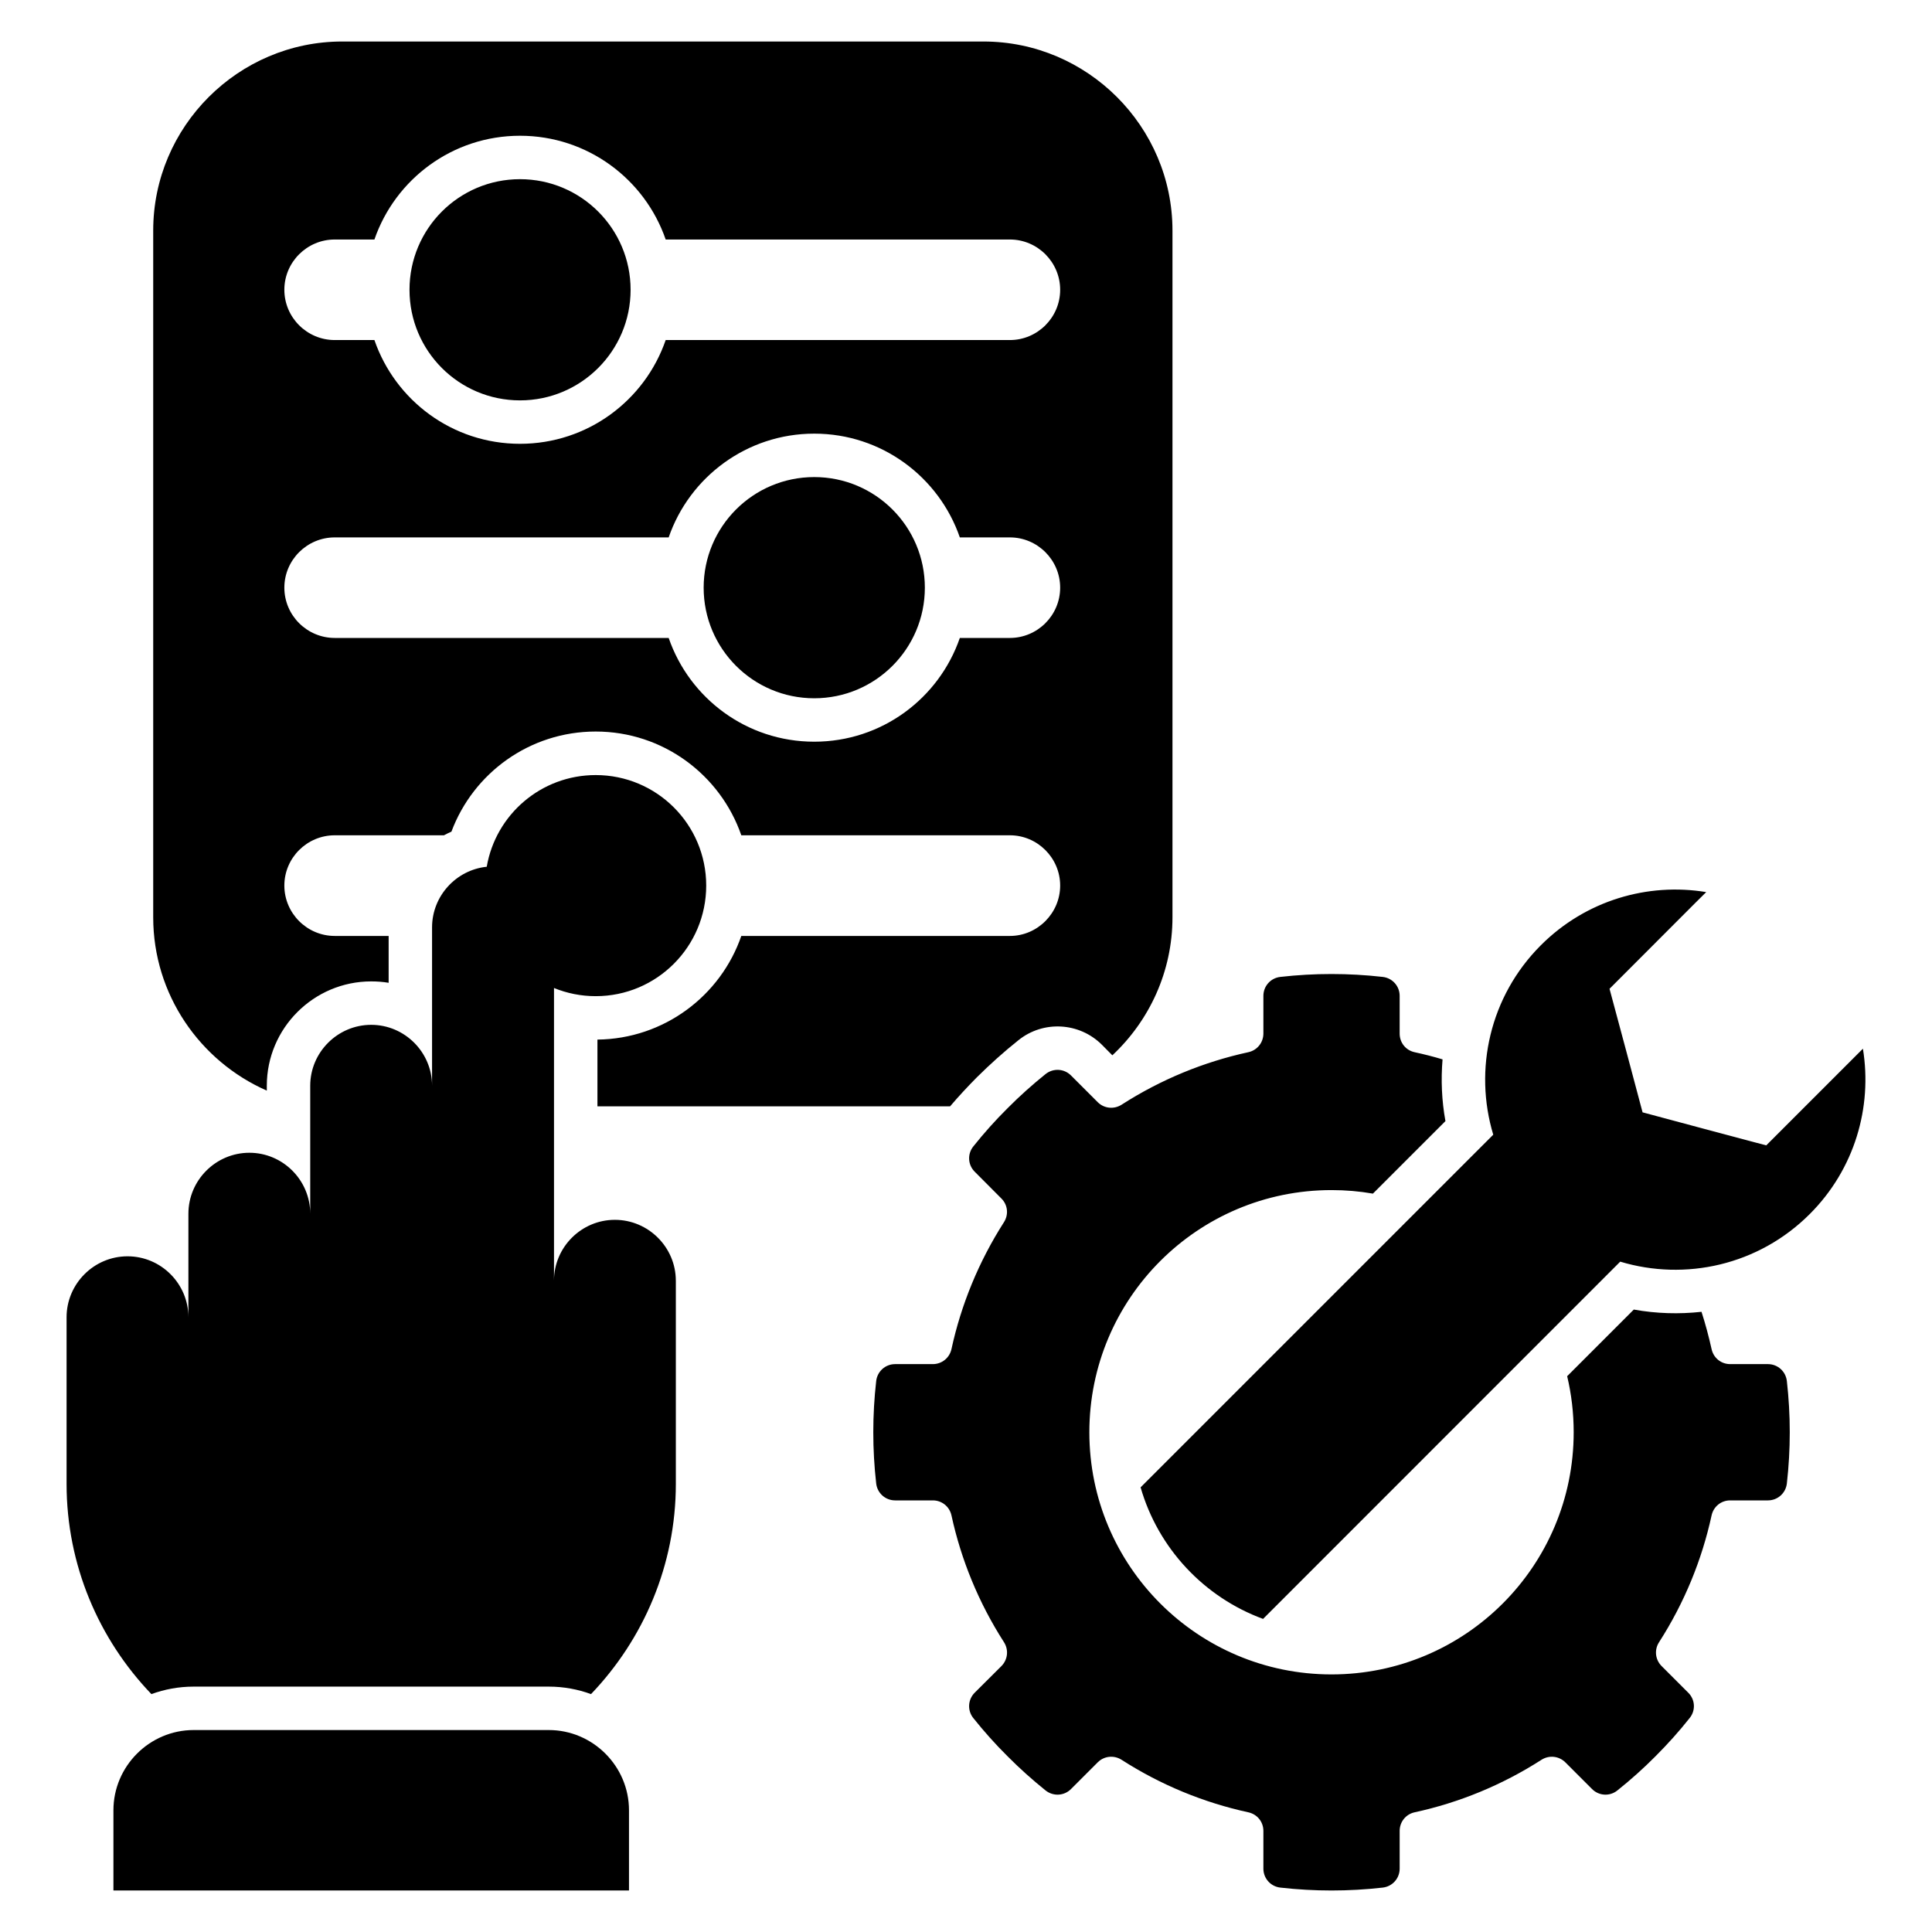
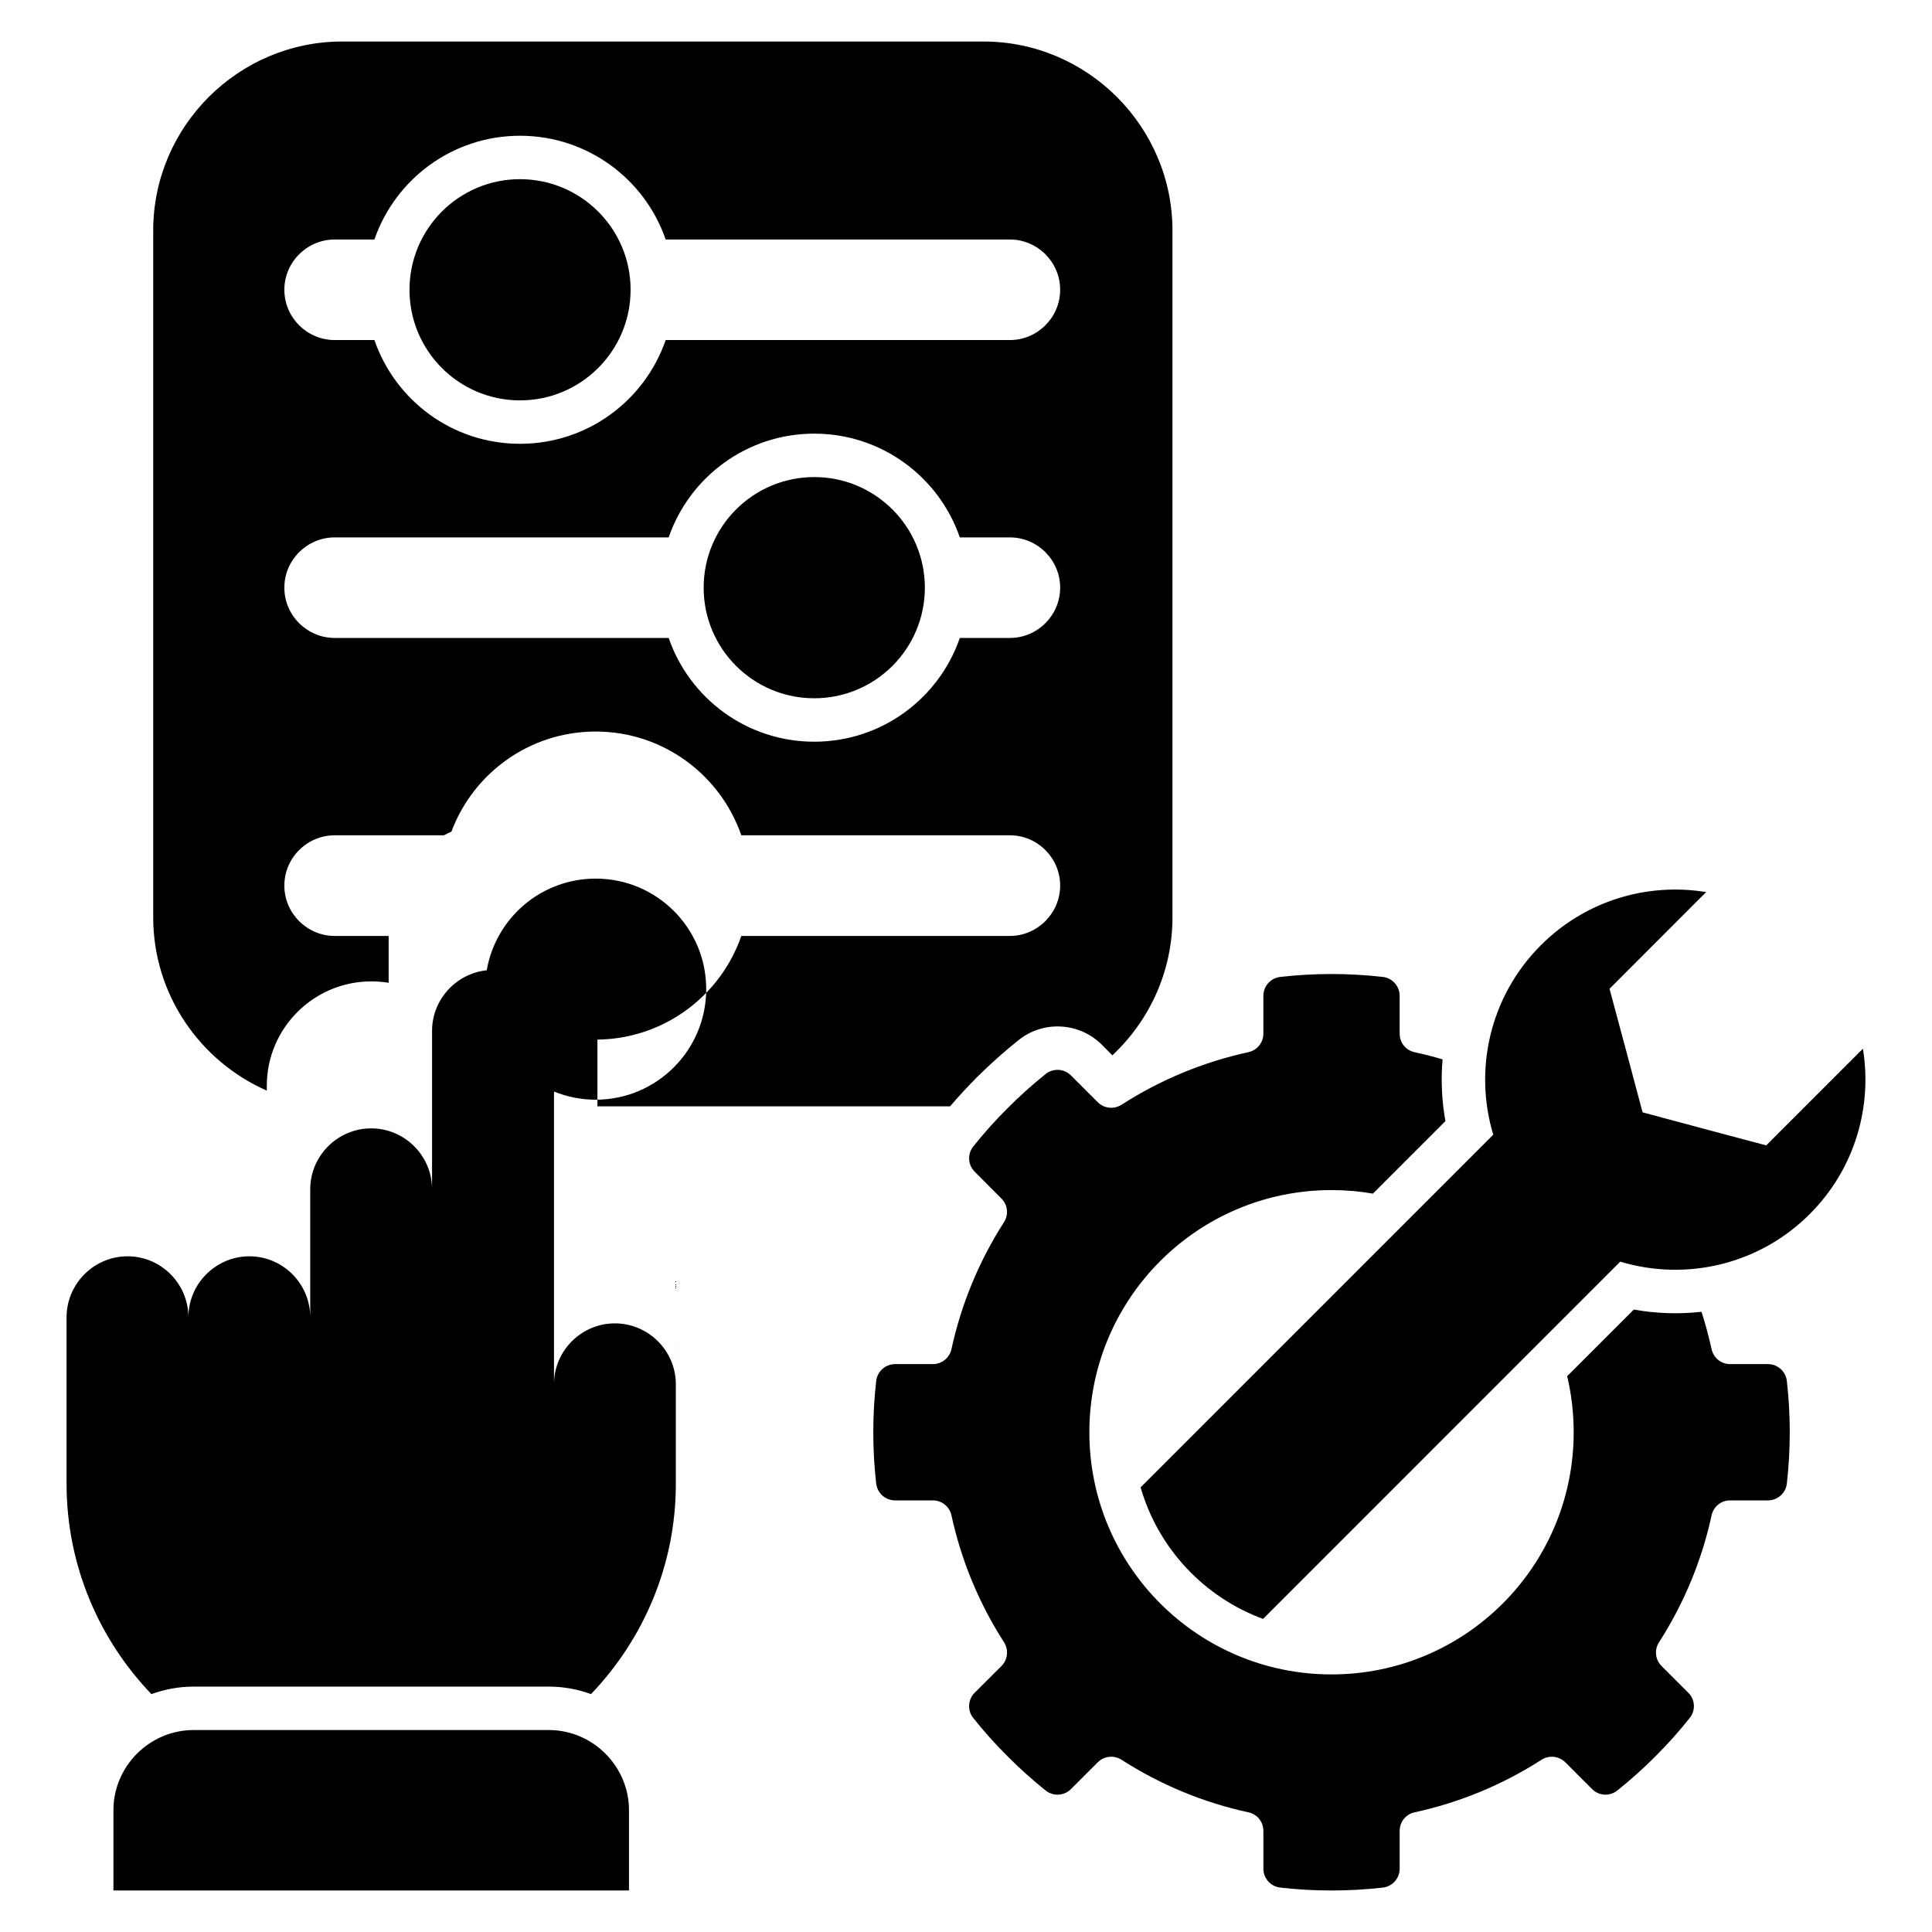
<svg xmlns="http://www.w3.org/2000/svg" id="Layer_1" viewBox="0 0 512 512" data-name="Layer 1">
-   <path d="m70.708 289.024v-1.304c0-15.222 12.416-27.638 27.666-27.638 1.559 0 3.118.113 4.621.369v-12.416h-14.287c-7.342 0-13.351-6.009-13.351-13.351s6.01-13.323 13.351-13.323h28.942c.652-.34 1.304-.68 1.984-.964 5.783-15.505 20.721-26.532 38.24-26.532 17.858 0 33.052 11.509 38.58 27.496h71.178c7.313 0 13.323 6.009 13.323 13.323s-6.01 13.351-13.323 13.351h-71.178c-5.471 15.846-20.466 27.27-38.126 27.468v17.688h93.458c2.239-2.636 4.62-5.188 7.058-7.654 3.515-3.486 7.2-6.803 11.083-9.893 6.576-5.272 16.101-4.734 22.082 1.219l2.778 2.806c9.78-9.156 15.931-22.167 15.931-36.567v-182.013c0-27.553-22.535-50.088-50.088-50.088h-169.938c-27.553 0-50.088 22.535-50.088 50.088v182.013c0 20.466 12.416 38.154 30.104 45.921zm18-225.553h10.516c5.528-16.016 20.721-27.496 38.58-27.496s33.08 11.48 38.608 27.496h91.219c7.313 0 13.323 5.981 13.323 13.323s-6.01 13.323-13.323 13.323h-91.219c-5.528 16.016-20.721 27.496-38.608 27.496s-33.052-11.48-38.58-27.496h-10.516c-7.342 0-13.351-5.981-13.351-13.323s6.01-13.323 13.351-13.323zm0 78.945h88.498c5.528-16.016 20.721-27.496 38.58-27.496s33.052 11.48 38.579 27.496h13.266c7.313 0 13.323 5.981 13.323 13.323s-6.01 13.323-13.323 13.323h-13.266c-5.527 16.016-20.693 27.496-38.579 27.496s-33.052-11.48-38.58-27.496h-88.498c-7.342 0-13.351-5.981-13.351-13.323s6.01-13.323 13.351-13.323zm97.767 13.323c0-16.186 13.125-29.31 29.31-29.31s29.31 13.124 29.31 29.31-13.124 29.31-29.31 29.31-29.31-13.124-29.31-29.31zm-77.953-78.945c0-16.186 13.096-29.31 29.282-29.31s29.31 13.124 29.31 29.31-13.125 29.31-29.31 29.31-29.282-13.125-29.282-29.31zm70.583 262.602v53.83c0 21.543-8.589 41.216-22.479 55.729-3.487-1.275-7.257-1.984-11.197-1.984h-94.11c-3.94 0-7.71.709-11.197 1.984-13.918-14.513-22.479-34.186-22.479-55.729v-44.136c0-8.872 7.257-16.157 16.157-16.157s16.129 7.285 16.129 16.157v-27.439c0-8.9 7.285-16.157 16.157-16.157s16.129 7.257 16.129 16.157v-33.931c0-8.872 7.285-16.129 16.157-16.129s16.129 7.257 16.129 16.129v-41.953c0-8.336 6.391-15.229 14.491-16.07 2.369-13.805 14.394-24.295 28.879-24.295 16.186 0 29.282 13.096 29.282 29.282s-13.096 29.311-29.282 29.311c-3.912 0-7.643-.773-11.055-2.165v77.566c0-8.873 7.257-16.129 16.129-16.129s16.157 7.256 16.157 16.129zm-12.416 140.343v21.26h-136.63v-21.26c0-11.679 9.581-21.26 21.26-21.26h94.11c11.679 0 21.26 9.581 21.26 21.26zm306.85-113.726c1.021 9.014 1.021 18.085 0 27.099-.283 2.58-2.438 4.507-5.017 4.507h-10.006c-2.409 0-4.422 1.644-4.932 3.997-2.551 11.735-7.2 23.13-13.918 33.59-1.304 2.013-1.021 4.621.68 6.321l7.058 7.058c1.843 1.814 2.012 4.706.368 6.718-2.778 3.515-5.811 6.888-9.042 10.12-3.231 3.26-6.605 6.265-10.12 9.071-2.013 1.616-4.904 1.446-6.718-.397l-7.058-7.058c-1.729-1.701-4.309-1.956-6.321-.68-10.46 6.718-21.855 11.367-33.619 13.918-2.353.51-3.969 2.551-3.969 4.932v10.006c0 2.58-1.927 4.734-4.507 5.018-9.014 1.021-18.114 1.021-27.099 0-2.579-.284-4.507-2.438-4.507-5.018v-10.006c0-2.409-1.644-4.422-3.997-4.932-11.735-2.551-23.131-7.2-33.591-13.918-2.012-1.276-4.62-1.021-6.321.68l-7.058 7.058c-1.814 1.843-4.706 2.013-6.747.397-3.487-2.806-6.86-5.811-10.091-9.071-3.26-3.231-6.264-6.604-9.071-10.12-1.616-2.013-1.446-4.904.368-6.718l7.087-7.058c1.701-1.729 1.956-4.309.68-6.321-6.718-10.46-11.367-21.855-13.918-33.59-.51-2.353-2.551-3.997-4.932-3.997h-10.006c-2.58 0-4.734-1.928-5.017-4.507-1.021-9.014-1.021-18.085 0-27.099.283-2.58 2.438-4.507 5.017-4.507h9.978c2.409 0 4.45-1.644 4.961-3.997 2.551-11.735 7.2-23.13 13.89-33.59 1.304-2.013 1.049-4.621-.68-6.321l-7.03-7.059c-1.843-1.814-2.012-4.705-.397-6.718 2.806-3.515 5.811-6.888 9.071-10.12 3.231-3.26 6.605-6.265 10.091-9.071 2.041-1.616 4.932-1.446 6.747.396l7.058 7.059c1.701 1.701 4.309 1.956 6.321.68 10.46-6.718 21.855-11.367 33.591-13.918 2.353-.51 3.997-2.551 3.997-4.961v-9.978c0-2.579 1.928-4.734 4.507-5.017 8.986-1.021 18.085-1.021 27.099 0 2.58.283 4.507 2.438 4.507 5.017v10.006c0 2.41 1.616 4.422 3.969 4.933 2.494.539 4.961 1.162 7.398 1.899-.454 5.414-.227 10.914.765 16.356l-19.219 19.219c-3.572-.624-7.228-.935-10.97-.935-35.461 0-64.177 28.743-64.177 64.176s28.715 64.176 64.177 64.176 64.176-28.743 64.176-64.176c0-5.103-.595-10.091-1.729-14.854l17.66-17.66c5.981 1.077 12.019 1.248 17.943.596 1.049 3.26 1.927 6.548 2.665 9.864.51 2.353 2.523 3.997 4.932 3.997h10.006c2.579 0 4.734 1.927 5.017 4.507zm6.066-44.277c-13.606 13.606-33.023 17.801-50.23 12.614l-94.649 94.677c-15.647-5.754-27.808-18.708-32.457-34.866l93.458-93.458c-5.188-17.207-.964-36.624 12.614-50.202 11.934-11.934 28.346-16.639 43.824-14.088l-2.92 2.892-22.706 22.734 4.394 16.356 4.365 16.384 16.384 4.394 16.384 4.365 22.706-22.706 2.92-2.919c2.523 15.477-2.155 31.89-14.088 43.824z" fill-rule="evenodd" />
+   <path d="m70.708 289.024v-1.304c0-15.222 12.416-27.638 27.666-27.638 1.559 0 3.118.113 4.621.369v-12.416h-14.287c-7.342 0-13.351-6.009-13.351-13.351s6.01-13.323 13.351-13.323h28.942c.652-.34 1.304-.68 1.984-.964 5.783-15.505 20.721-26.532 38.24-26.532 17.858 0 33.052 11.509 38.58 27.496h71.178c7.313 0 13.323 6.009 13.323 13.323s-6.01 13.351-13.323 13.351h-71.178c-5.471 15.846-20.466 27.27-38.126 27.468v17.688h93.458c2.239-2.636 4.62-5.188 7.058-7.654 3.515-3.486 7.2-6.803 11.083-9.893 6.576-5.272 16.101-4.734 22.082 1.219l2.778 2.806c9.78-9.156 15.931-22.167 15.931-36.567v-182.013c0-27.553-22.535-50.088-50.088-50.088h-169.938c-27.553 0-50.088 22.535-50.088 50.088v182.013c0 20.466 12.416 38.154 30.104 45.921zm18-225.553h10.516c5.528-16.016 20.721-27.496 38.58-27.496s33.08 11.48 38.608 27.496h91.219c7.313 0 13.323 5.981 13.323 13.323s-6.01 13.323-13.323 13.323h-91.219c-5.528 16.016-20.721 27.496-38.608 27.496s-33.052-11.48-38.58-27.496h-10.516c-7.342 0-13.351-5.981-13.351-13.323s6.01-13.323 13.351-13.323zm0 78.945h88.498c5.528-16.016 20.721-27.496 38.58-27.496s33.052 11.48 38.579 27.496h13.266c7.313 0 13.323 5.981 13.323 13.323s-6.01 13.323-13.323 13.323h-13.266c-5.527 16.016-20.693 27.496-38.579 27.496s-33.052-11.48-38.58-27.496h-88.498c-7.342 0-13.351-5.981-13.351-13.323s6.01-13.323 13.351-13.323zm97.767 13.323c0-16.186 13.125-29.31 29.31-29.31s29.31 13.124 29.31 29.31-13.124 29.31-29.31 29.31-29.31-13.124-29.31-29.31zm-77.953-78.945c0-16.186 13.096-29.31 29.282-29.31s29.31 13.124 29.31 29.31-13.125 29.31-29.31 29.31-29.282-13.125-29.282-29.31zm70.583 262.602v53.83c0 21.543-8.589 41.216-22.479 55.729-3.487-1.275-7.257-1.984-11.197-1.984h-94.11c-3.94 0-7.71.709-11.197 1.984-13.918-14.513-22.479-34.186-22.479-55.729v-44.136c0-8.872 7.257-16.157 16.157-16.157s16.129 7.285 16.129 16.157c0-8.9 7.285-16.157 16.157-16.157s16.129 7.257 16.129 16.157v-33.931c0-8.872 7.285-16.129 16.157-16.129s16.129 7.257 16.129 16.129v-41.953c0-8.336 6.391-15.229 14.491-16.07 2.369-13.805 14.394-24.295 28.879-24.295 16.186 0 29.282 13.096 29.282 29.282s-13.096 29.311-29.282 29.311c-3.912 0-7.643-.773-11.055-2.165v77.566c0-8.873 7.257-16.129 16.129-16.129s16.157 7.256 16.157 16.129zm-12.416 140.343v21.26h-136.63v-21.26c0-11.679 9.581-21.26 21.26-21.26h94.11c11.679 0 21.26 9.581 21.26 21.26zm306.85-113.726c1.021 9.014 1.021 18.085 0 27.099-.283 2.58-2.438 4.507-5.017 4.507h-10.006c-2.409 0-4.422 1.644-4.932 3.997-2.551 11.735-7.2 23.13-13.918 33.59-1.304 2.013-1.021 4.621.68 6.321l7.058 7.058c1.843 1.814 2.012 4.706.368 6.718-2.778 3.515-5.811 6.888-9.042 10.12-3.231 3.26-6.605 6.265-10.12 9.071-2.013 1.616-4.904 1.446-6.718-.397l-7.058-7.058c-1.729-1.701-4.309-1.956-6.321-.68-10.46 6.718-21.855 11.367-33.619 13.918-2.353.51-3.969 2.551-3.969 4.932v10.006c0 2.58-1.927 4.734-4.507 5.018-9.014 1.021-18.114 1.021-27.099 0-2.579-.284-4.507-2.438-4.507-5.018v-10.006c0-2.409-1.644-4.422-3.997-4.932-11.735-2.551-23.131-7.2-33.591-13.918-2.012-1.276-4.62-1.021-6.321.68l-7.058 7.058c-1.814 1.843-4.706 2.013-6.747.397-3.487-2.806-6.86-5.811-10.091-9.071-3.26-3.231-6.264-6.604-9.071-10.12-1.616-2.013-1.446-4.904.368-6.718l7.087-7.058c1.701-1.729 1.956-4.309.68-6.321-6.718-10.46-11.367-21.855-13.918-33.59-.51-2.353-2.551-3.997-4.932-3.997h-10.006c-2.58 0-4.734-1.928-5.017-4.507-1.021-9.014-1.021-18.085 0-27.099.283-2.58 2.438-4.507 5.017-4.507h9.978c2.409 0 4.45-1.644 4.961-3.997 2.551-11.735 7.2-23.13 13.89-33.59 1.304-2.013 1.049-4.621-.68-6.321l-7.03-7.059c-1.843-1.814-2.012-4.705-.397-6.718 2.806-3.515 5.811-6.888 9.071-10.12 3.231-3.26 6.605-6.265 10.091-9.071 2.041-1.616 4.932-1.446 6.747.396l7.058 7.059c1.701 1.701 4.309 1.956 6.321.68 10.46-6.718 21.855-11.367 33.591-13.918 2.353-.51 3.997-2.551 3.997-4.961v-9.978c0-2.579 1.928-4.734 4.507-5.017 8.986-1.021 18.085-1.021 27.099 0 2.58.283 4.507 2.438 4.507 5.017v10.006c0 2.41 1.616 4.422 3.969 4.933 2.494.539 4.961 1.162 7.398 1.899-.454 5.414-.227 10.914.765 16.356l-19.219 19.219c-3.572-.624-7.228-.935-10.97-.935-35.461 0-64.177 28.743-64.177 64.176s28.715 64.176 64.177 64.176 64.176-28.743 64.176-64.176c0-5.103-.595-10.091-1.729-14.854l17.66-17.66c5.981 1.077 12.019 1.248 17.943.596 1.049 3.26 1.927 6.548 2.665 9.864.51 2.353 2.523 3.997 4.932 3.997h10.006c2.579 0 4.734 1.927 5.017 4.507zm6.066-44.277c-13.606 13.606-33.023 17.801-50.23 12.614l-94.649 94.677c-15.647-5.754-27.808-18.708-32.457-34.866l93.458-93.458c-5.188-17.207-.964-36.624 12.614-50.202 11.934-11.934 28.346-16.639 43.824-14.088l-2.92 2.892-22.706 22.734 4.394 16.356 4.365 16.384 16.384 4.394 16.384 4.365 22.706-22.706 2.92-2.919c2.523 15.477-2.155 31.89-14.088 43.824z" fill-rule="evenodd" />
</svg>